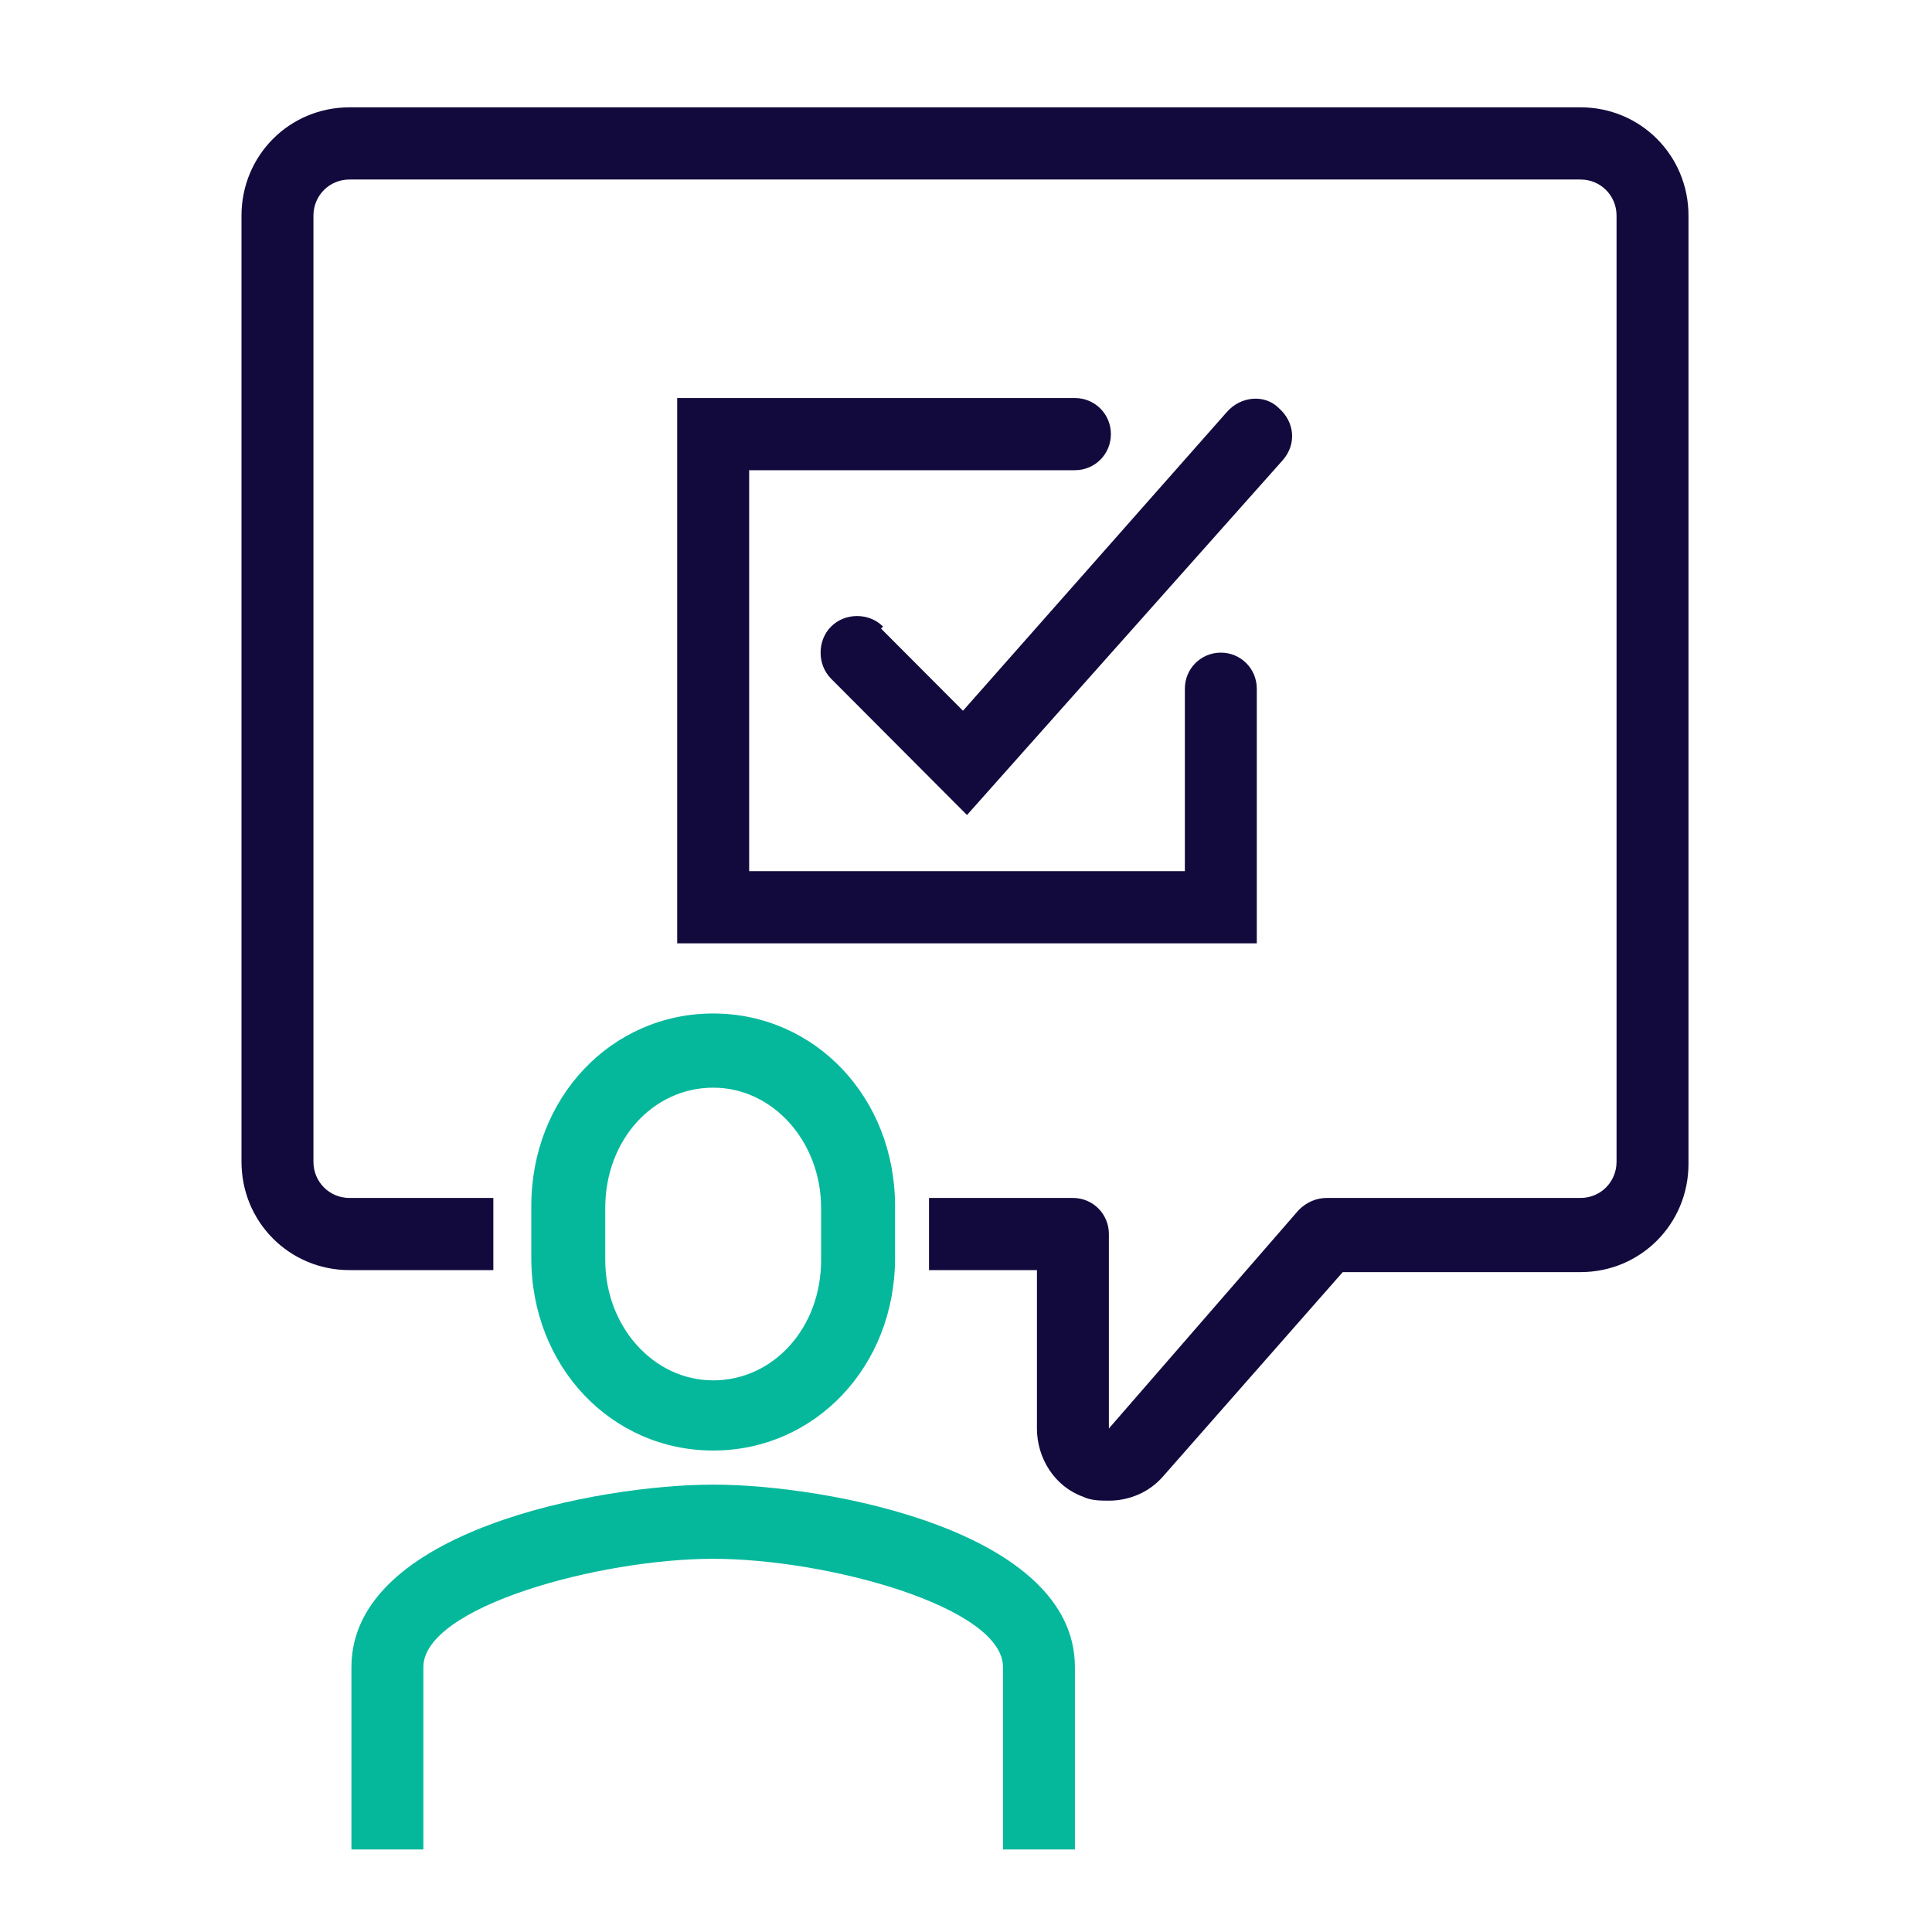
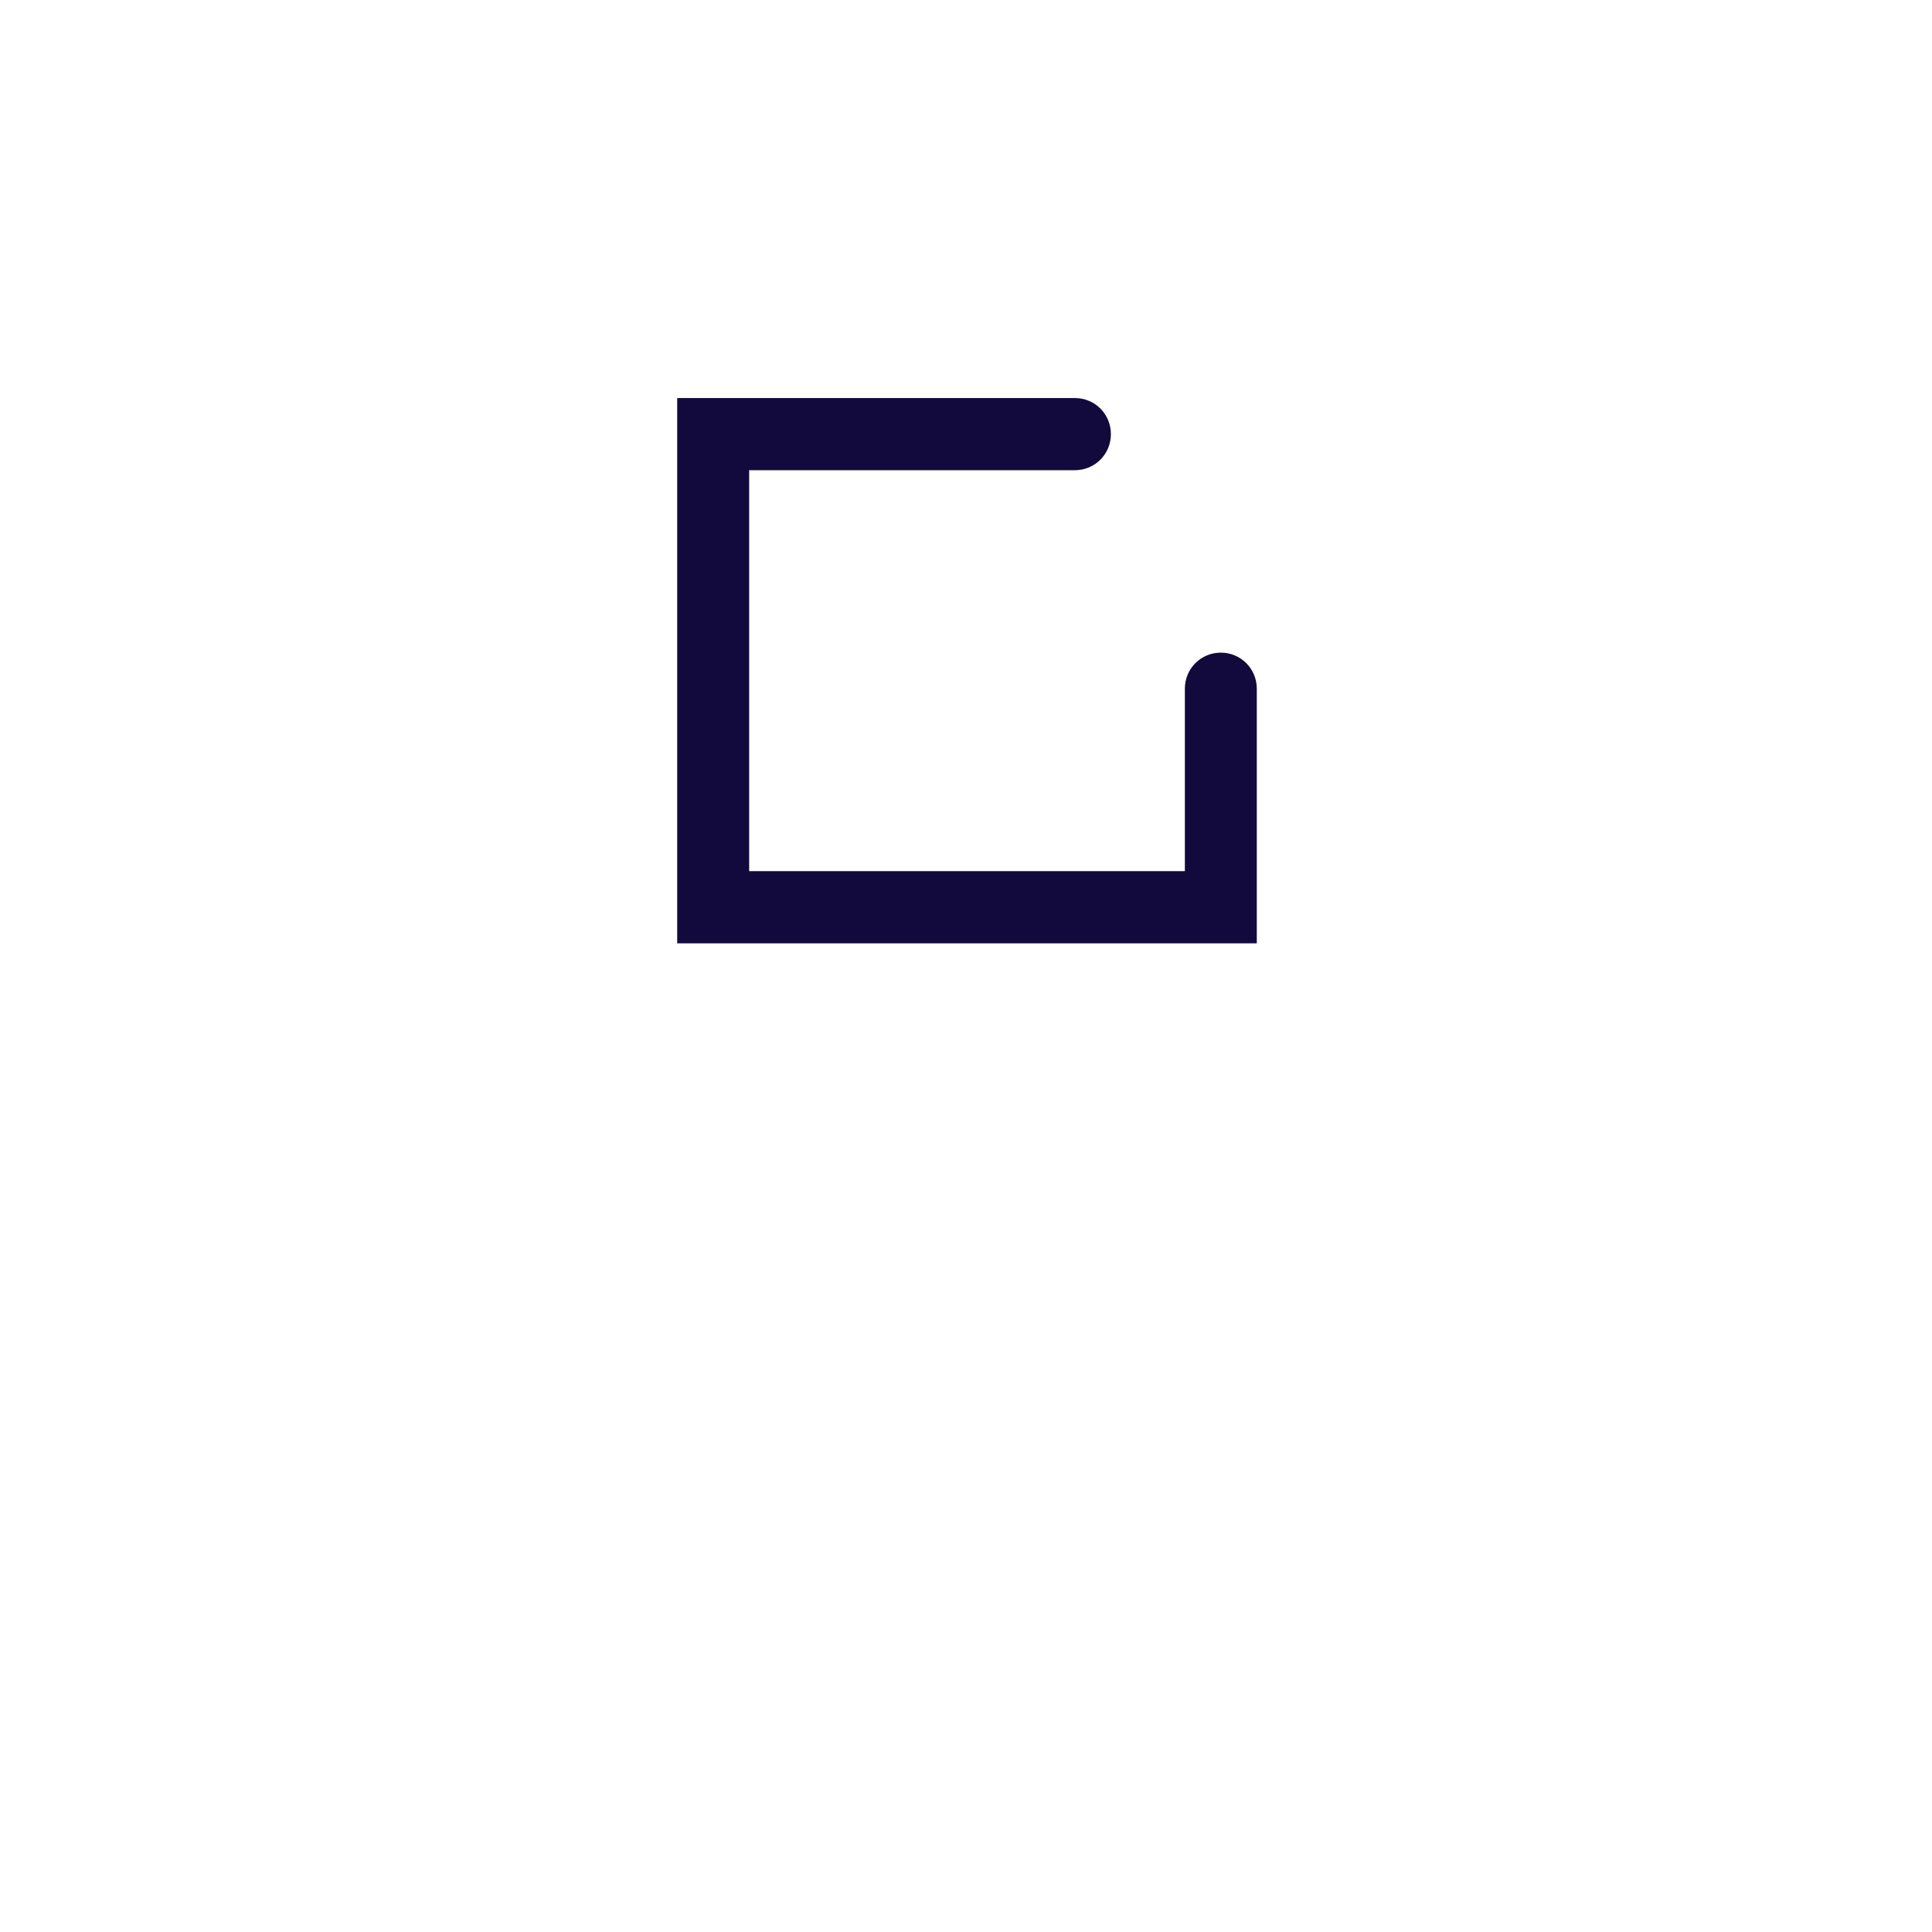
<svg xmlns="http://www.w3.org/2000/svg" width="72" height="72" viewBox="0 0 72 72" fill="none">
-   <path fill-rule="evenodd" clip-rule="evenodd" d="M26.578 40.534C24.344 40.534 22.556 42.477 22.556 45.017V46.96C22.556 49.425 24.344 51.442 26.578 51.442C28.812 51.442 30.6 49.5 30.6 46.96V45.017C30.6 42.552 28.812 40.534 26.578 40.534ZM26.578 54.057C22.779 54.057 19.8 50.919 19.8 46.885V44.942C19.8 40.908 22.779 37.77 26.578 37.77C30.377 37.77 33.356 40.908 33.356 44.942V46.885C33.356 50.919 30.377 54.057 26.578 54.057ZM40.059 68.925H37.378V62.126C37.378 59.885 30.824 58.092 26.578 58.092C22.332 58.092 15.778 59.885 15.778 62.126V68.925H13.097V62.126C13.097 57.046 22.332 55.328 26.578 55.328C30.824 55.328 40.059 57.046 40.059 62.126V68.925Z" fill="#05B89C" />
-   <path fill-rule="evenodd" clip-rule="evenodd" d="M58.978 4H13.022C10.788 4 9 5.793 9 8.034V43.299C9 45.54 10.788 47.333 13.022 47.333H18.385V44.644H13.022C12.277 44.644 11.681 44.046 11.681 43.299V8.034C11.681 7.287 12.277 6.69 13.022 6.69H58.903C59.648 6.69 60.244 7.287 60.244 8.034V43.299C60.244 44.046 59.648 44.644 58.903 44.644H49.444C49.072 44.644 48.699 44.793 48.401 45.092L41.325 53.236V45.989C41.325 45.241 40.73 44.644 39.985 44.644H34.622V47.333H38.644V53.236C38.644 54.356 39.315 55.402 40.357 55.776C40.655 55.925 41.028 55.925 41.325 55.925C42.07 55.925 42.815 55.626 43.337 55.029L50.04 47.408H58.903C61.138 47.408 62.925 45.615 62.925 43.374V8.034C62.925 5.793 61.138 4 58.903 4H58.978Z" fill="#120A3D" />
  <path fill-rule="evenodd" clip-rule="evenodd" d="M40.059 14.834H25.237V35.155H46.837V25.667C46.837 24.92 46.241 24.322 45.497 24.322C44.752 24.322 44.156 24.92 44.156 25.667V32.466H27.919V17.523H40.059C40.804 17.523 41.4 16.925 41.4 16.178C41.4 15.431 40.804 14.834 40.059 14.834Z" fill="#120A3D" />
-   <path fill-rule="evenodd" clip-rule="evenodd" d="M32.909 23.35C32.387 22.827 31.494 22.827 30.972 23.35C30.451 23.873 30.451 24.77 30.972 25.293L36.037 30.373L47.805 17.149C48.327 16.552 48.252 15.73 47.656 15.207C47.135 14.684 46.241 14.758 45.72 15.356L35.888 26.488L32.834 23.425L32.909 23.35Z" fill="#120A3D" />
</svg>